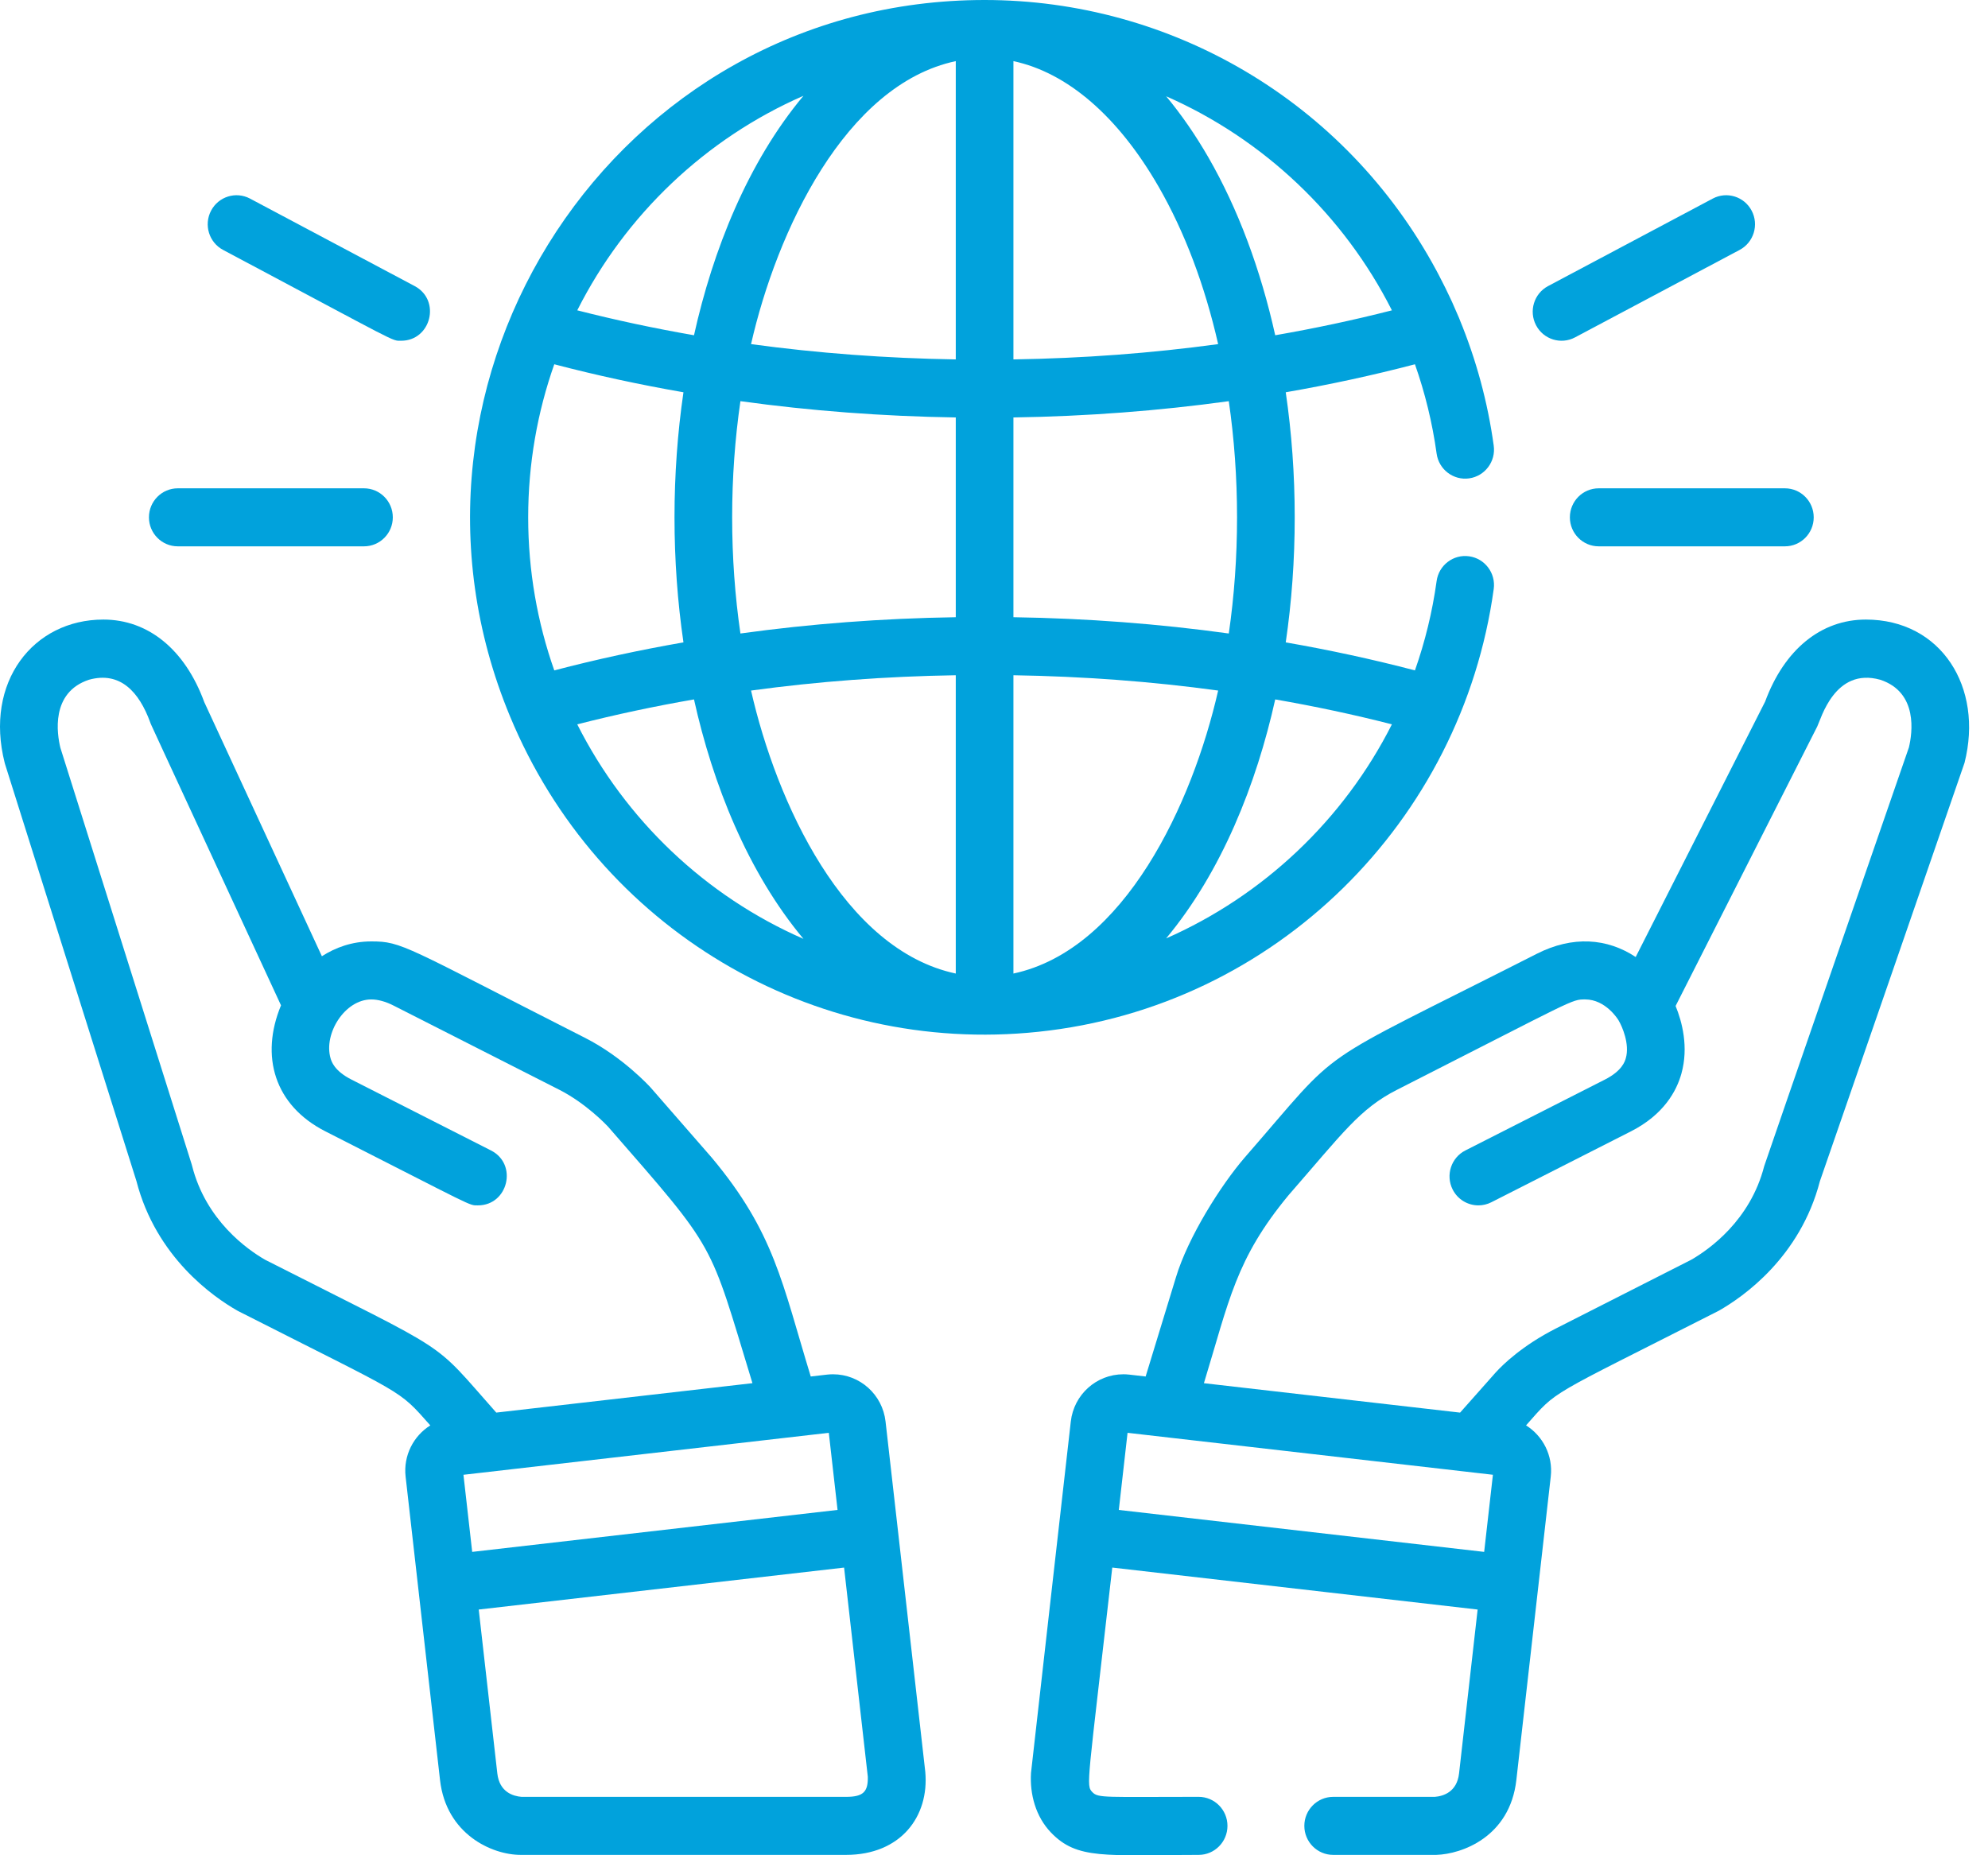
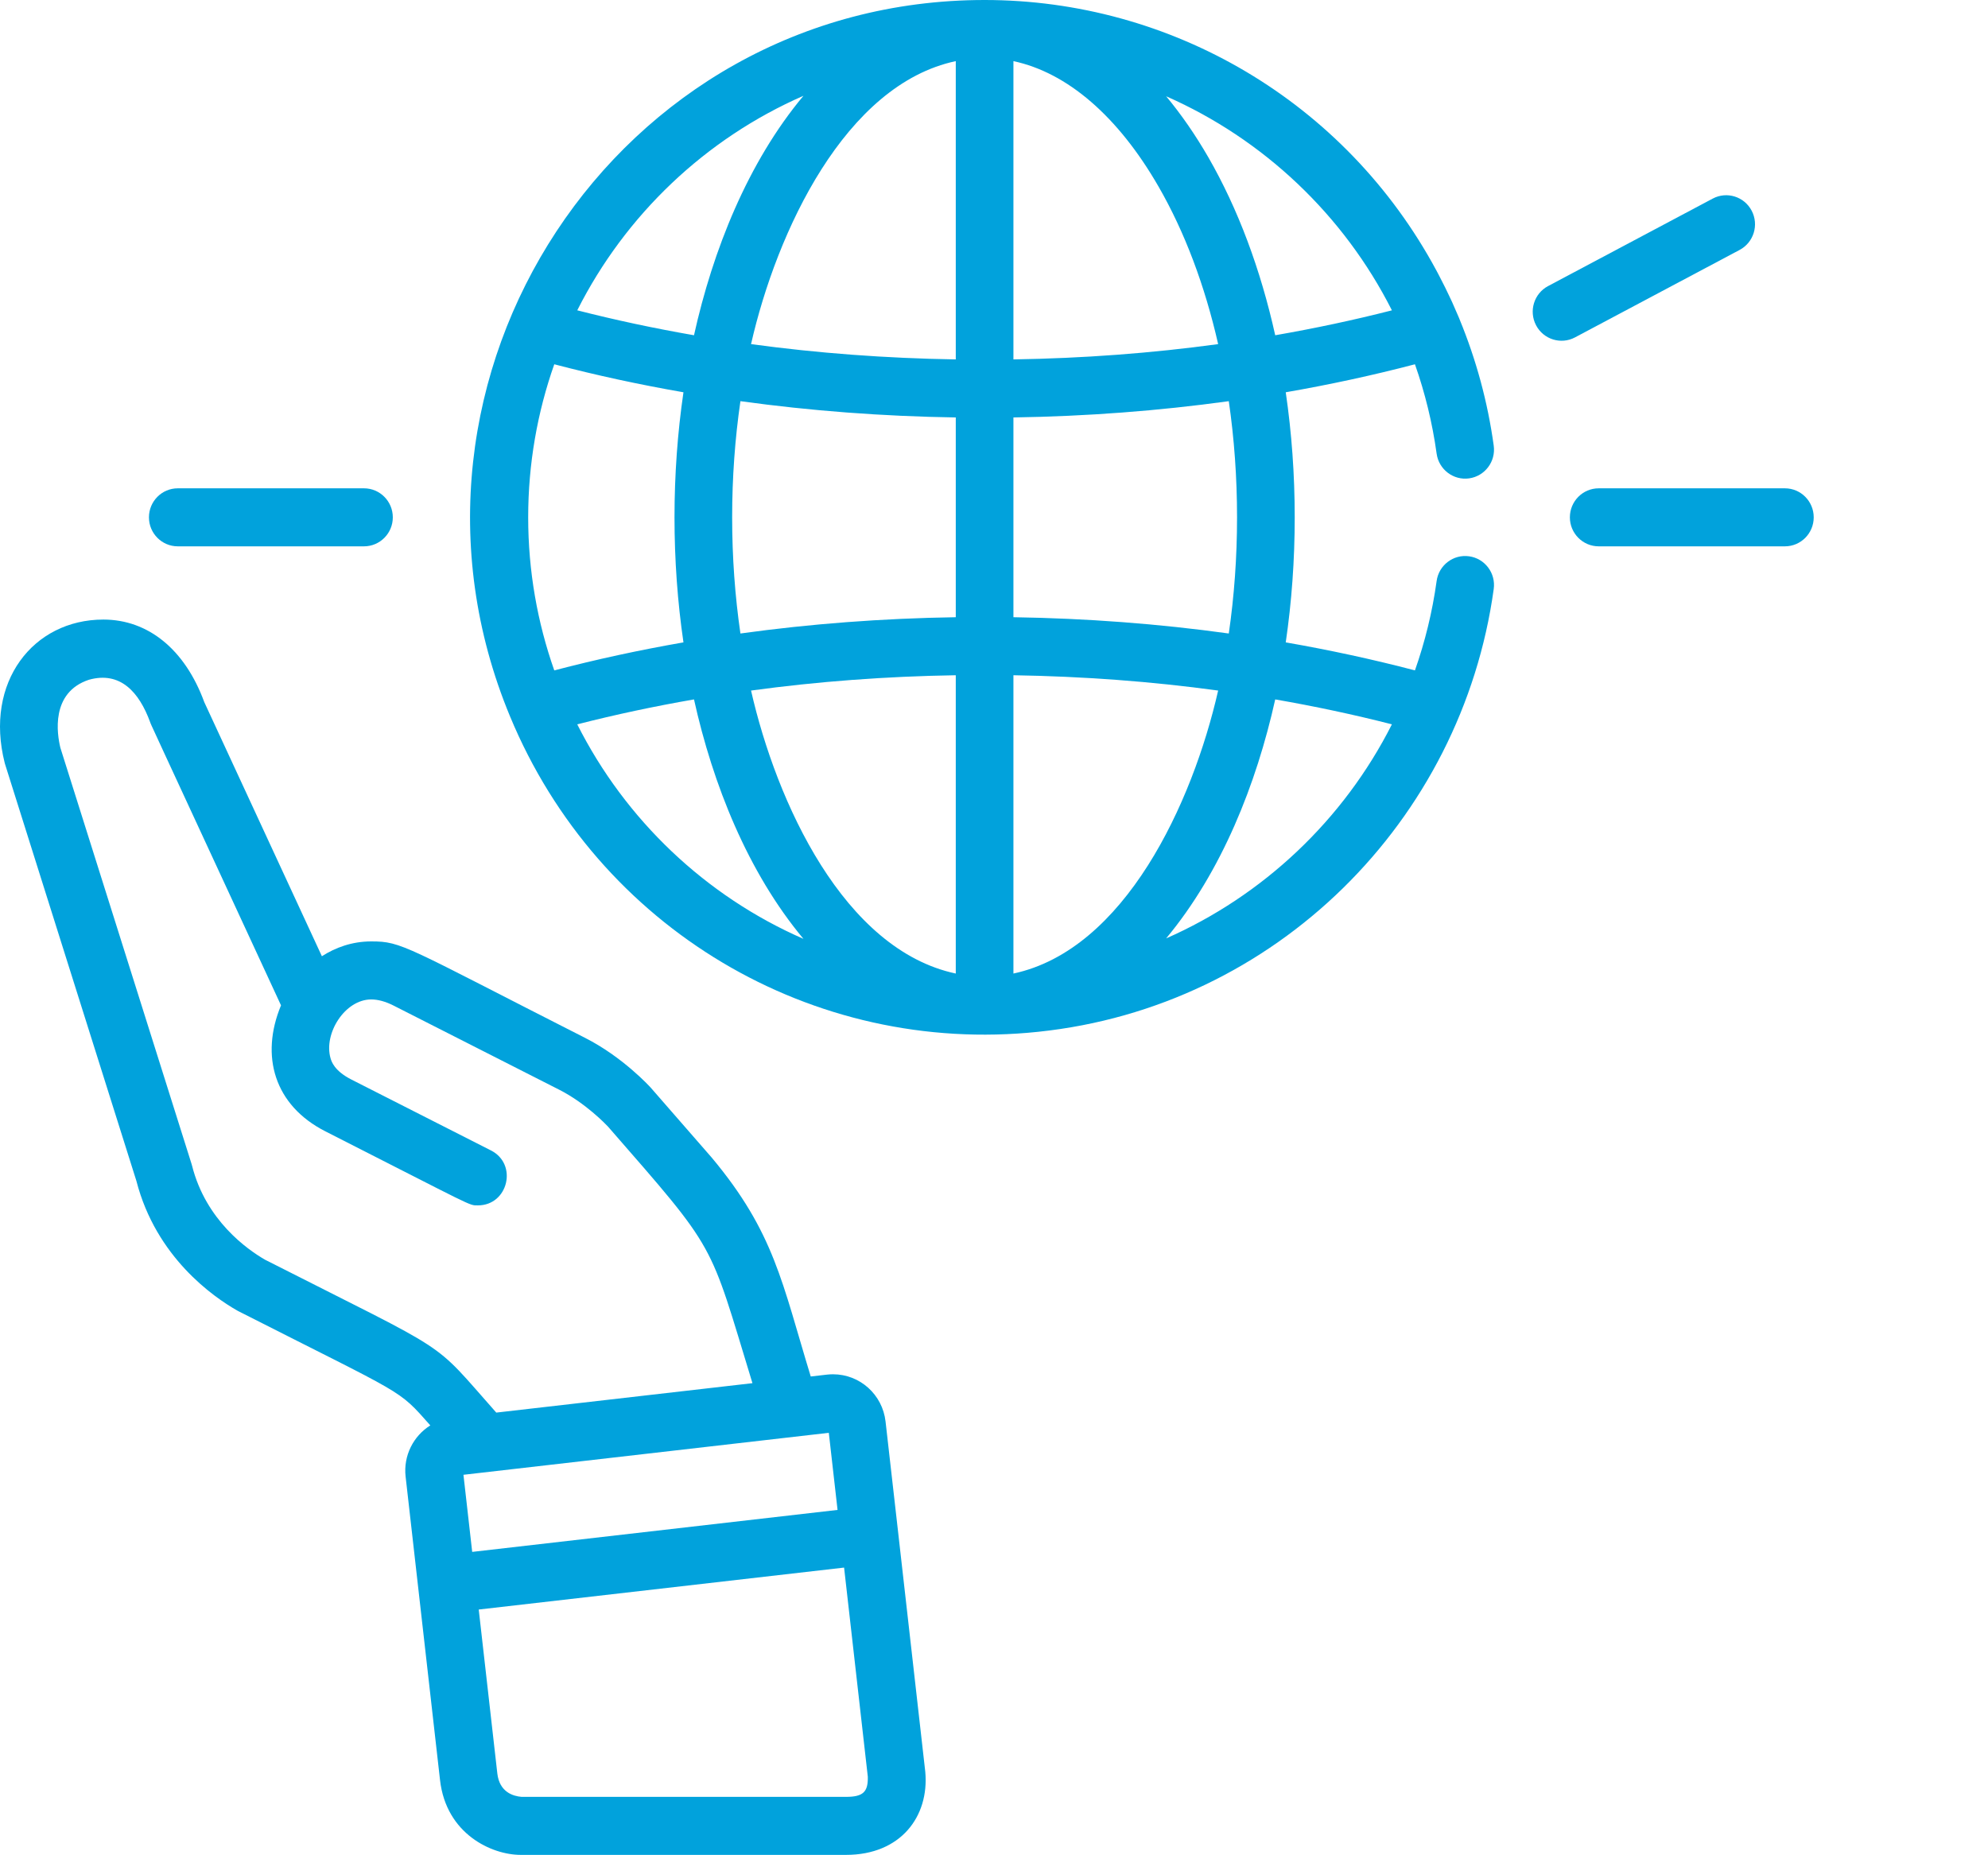
<svg xmlns="http://www.w3.org/2000/svg" width="105" height="98" viewBox="0 0 105 98" fill="none">
-   <path d="M98.548 32.727C96.182 32.727 94.245 34.306 93.228 37.062L86.392 50.552C84.881 49.552 83.06 49.421 81.168 50.382C68.921 56.603 71.109 54.987 65.754 61.129C64.475 62.607 62.743 65.365 62.109 67.473L60.509 72.71C59.584 72.603 59.537 72.593 59.332 72.593C57.911 72.593 56.718 73.665 56.557 75.086C56.625 74.487 54.459 93.58 54.455 93.648C54.385 94.77 54.698 95.949 55.502 96.792C56.896 98.253 58.377 97.98 63.308 97.98C64.149 97.98 64.831 97.293 64.831 96.447C64.831 95.601 64.149 94.914 63.308 94.914C58.387 94.914 58.003 94.988 57.699 94.669C57.344 94.296 57.436 94.364 58.747 82.803C60.792 83.039 75.999 84.785 78.044 85.02L77.063 93.677C76.95 94.668 76.222 94.879 75.779 94.915H70.414C69.573 94.915 68.891 95.601 68.891 96.447C68.891 97.293 69.573 97.98 70.414 97.98H75.827C75.844 97.98 75.86 97.98 75.877 97.979C77.183 97.936 79.744 97.055 80.089 94.025C81.753 79.343 81.156 84.611 81.906 77.998C82.032 76.884 81.489 75.849 80.601 75.292C82.314 73.362 81.567 73.918 90.734 69.261C90.755 69.25 90.777 69.239 90.798 69.227C92.054 68.511 95.077 66.418 96.121 62.395C96.154 62.3 103.735 40.392 103.76 40.295C104.772 36.302 102.524 32.727 98.548 32.727ZM78.389 81.975C76.344 81.74 61.138 79.994 59.092 79.759L59.554 75.685C61.541 75.914 76.812 77.668 78.85 77.901C78.851 77.902 78.85 77.901 78.851 77.902L78.389 81.975ZM100.823 39.479C100.784 39.592 93.207 61.484 93.179 61.601C92.442 64.474 90.265 66.003 89.328 66.543L82.178 70.174C80.4 71.078 79.375 72.085 79.016 72.477C79.011 72.483 79.005 72.489 78.999 72.496L78.922 72.582C78.917 72.589 78.911 72.595 78.906 72.601L77.117 74.618L63.587 73.064C64.924 68.687 65.266 66.507 68.055 63.136C70.93 59.84 71.811 58.568 73.791 57.563C83.204 52.781 82.986 52.792 83.721 52.792C84.811 52.792 85.459 53.851 85.477 53.881C85.479 53.885 85.482 53.889 85.485 53.893C85.49 53.901 85.493 53.91 85.498 53.918C85.675 54.215 86.086 55.151 85.87 55.898C85.823 56.062 85.678 56.563 84.766 57.026L77.396 60.77C76.645 61.151 76.344 62.073 76.723 62.829C76.991 63.363 77.527 63.671 78.084 63.671C78.314 63.671 78.549 63.618 78.769 63.506L86.138 59.763C87.887 58.874 88.554 57.616 88.805 56.717C89.2 55.306 88.839 53.966 88.5 53.138L95.982 38.374C96.181 37.978 96.904 35.234 99.309 35.906C101.325 36.571 101.001 38.735 100.823 39.479Z" fill="url(#paint0_linear)" />
  <path d="M48.871 93.596C48.868 93.565 47.439 80.965 47.436 80.934L46.772 75.087C46.611 73.665 45.418 72.593 43.998 72.593C43.892 72.593 43.785 72.599 43.679 72.611L42.821 72.71C41.307 67.757 40.899 65.105 37.595 61.152C37.588 61.144 37.581 61.136 37.574 61.128L34.383 57.468C34.376 57.46 34.37 57.453 34.363 57.446C34.304 57.38 32.887 55.831 30.91 54.827C21.343 49.967 21.241 49.728 19.608 49.728C18.584 49.728 17.707 50.058 17.001 50.511L10.789 37.088C9.774 34.316 7.833 32.727 5.459 32.727C1.747 32.727 -0.832 36.038 0.248 40.296C0.255 40.324 0.263 40.352 0.272 40.38L7.204 62.38C8.244 66.413 11.273 68.511 12.531 69.228C12.552 69.24 12.573 69.251 12.595 69.262C21.52 73.796 20.979 73.322 22.728 75.293C21.84 75.849 21.297 76.885 21.423 77.999C22.647 88.789 23.21 93.752 23.241 94.027C23.565 96.881 25.973 97.98 27.502 97.98H44.684C47.569 97.98 49.083 95.956 48.871 93.596ZM14.001 66.543C13.062 66.002 10.877 64.467 10.145 61.58C10.136 61.544 10.128 61.517 10.12 61.491L3.189 39.499C3.012 38.773 2.665 36.577 4.698 35.906C6.346 35.447 7.347 36.544 7.935 38.16C7.999 38.332 7.488 37.215 14.842 53.105C13.733 55.778 14.484 58.388 17.19 59.763C25.175 63.819 24.747 63.671 25.245 63.671C26.835 63.671 27.364 61.498 25.932 60.77L18.563 57.026C17.65 56.563 17.506 56.062 17.458 55.898C17.083 54.596 18.214 52.793 19.608 52.793C19.966 52.793 20.363 52.902 20.789 53.118L29.538 57.563C30.93 58.27 32 59.391 32.109 59.506C37.938 66.192 37.415 65.447 39.742 73.063L26.212 74.617C22.69 70.647 24.119 71.682 14.001 66.543ZM24.478 77.902C26.337 77.688 42.064 75.882 43.775 75.685L44.237 79.758C42.191 79.993 26.985 81.74 24.94 81.975L24.478 77.902ZM44.684 94.915H27.55C27.108 94.88 26.38 94.669 26.267 93.678L25.285 85.02C27.331 84.785 42.537 83.039 44.582 82.804L45.835 93.851C45.852 94.644 45.6 94.915 44.684 94.915Z" fill="url(#paint1_linear)" />
  <path d="M94.272 25.794H84.439C83.598 25.794 82.916 26.48 82.916 27.327C82.916 28.173 83.598 28.859 84.439 28.859H94.272C95.114 28.859 95.795 28.173 95.795 27.327C95.795 26.48 95.114 25.794 94.272 25.794Z" fill="url(#paint2_linear)" />
  <path d="M92.518 11.13C92.126 10.381 91.204 10.095 90.461 10.49L81.765 15.111C81.021 15.506 80.737 16.433 81.13 17.182C81.522 17.93 82.444 18.217 83.187 17.822L91.883 13.201C92.626 12.805 92.911 11.878 92.518 11.13Z" fill="url(#paint3_linear)" />
-   <path d="M19.224 25.794H9.39C8.549 25.794 7.867 26.48 7.867 27.327C7.867 28.173 8.549 28.859 9.39 28.859H19.224C20.065 28.859 20.747 28.173 20.747 27.327C20.747 26.48 20.065 25.794 19.224 25.794Z" fill="url(#paint4_linear)" />
-   <path d="M21.901 15.111L13.205 10.49C12.461 10.095 11.54 10.381 11.147 11.13C10.755 11.878 11.039 12.806 11.783 13.201C21.219 18.215 20.667 17.999 21.188 17.999C22.766 17.999 23.304 15.857 21.901 15.111Z" fill="url(#paint5_linear)" />
+   <path d="M19.224 25.794H9.39C8.549 25.794 7.867 26.48 7.867 27.327C7.867 28.173 8.549 28.859 9.39 28.859H19.224C20.065 28.859 20.747 28.173 20.747 27.327C20.747 26.48 20.065 25.794 19.224 25.794" fill="url(#paint4_linear)" />
  <path d="M77.595 29.385C76.763 29.267 75.993 29.854 75.878 30.692C75.652 32.326 75.264 33.904 74.733 35.412C72.505 34.828 70.228 34.336 67.909 33.932C68.222 31.797 68.383 29.582 68.383 27.327C68.383 25.071 68.222 22.857 67.909 20.721C70.228 20.318 72.505 19.826 74.733 19.242C75.264 20.75 75.652 22.328 75.878 23.961C75.993 24.8 76.766 25.386 77.595 25.269C78.428 25.152 79.01 24.378 78.894 23.54C78.576 21.23 77.964 18.988 77.087 16.861C77.08 16.845 77.076 16.828 77.069 16.812C77.05 16.766 77.029 16.721 77.01 16.676C76.908 16.435 76.804 16.195 76.697 15.958C76.651 15.858 76.604 15.76 76.557 15.661C76.484 15.505 76.409 15.35 76.333 15.195C76.229 14.983 76.122 14.774 76.013 14.566C75.968 14.48 75.923 14.394 75.877 14.308C71.047 5.319 61.812 0 52.004 0C52.003 0 52.003 0 52.003 0C32.537 0 19.521 19.976 26.938 37.841C31.579 49.036 42.903 55.762 54.838 54.502C67.38 53.192 77.206 43.366 78.894 31.113C79.01 30.275 78.428 29.501 77.595 29.385ZM42.436 5.06C39.491 8.583 37.648 13.233 36.655 17.709C34.561 17.345 32.504 16.907 30.489 16.392C33.028 11.352 37.264 7.32 42.436 5.06ZM27.897 27.327C27.897 24.493 28.384 21.772 29.275 19.242C31.503 19.826 33.78 20.318 36.098 20.721C35.786 22.857 35.625 25.071 35.625 27.327C35.625 29.582 35.786 31.797 36.098 33.932C33.779 34.336 31.503 34.828 29.275 35.412C28.384 32.881 27.897 30.16 27.897 27.327ZM30.489 38.262C32.504 37.746 34.561 37.308 36.655 36.945C37.648 41.421 39.492 46.071 42.436 49.593C37.264 47.334 33.028 43.302 30.489 38.262ZM50.481 51.425C44.566 50.167 41.014 42.388 39.668 36.477C43.184 35.997 46.795 35.726 50.481 35.668V51.425ZM50.481 32.603C46.604 32.662 42.806 32.951 39.107 33.463C38.819 31.484 38.67 29.427 38.67 27.327C38.67 25.227 38.819 23.17 39.107 21.191C42.806 21.702 46.604 21.991 50.481 22.051V32.603ZM50.481 18.985C46.795 18.926 43.184 18.656 39.668 18.177C41.025 12.219 44.643 4.467 50.481 3.229V18.985ZM73.516 16.393C71.502 16.908 69.445 17.345 67.353 17.709C66.582 14.236 65.394 11.042 63.827 8.319C63.134 7.118 62.386 6.038 61.592 5.085C66.721 7.34 70.968 11.349 73.516 16.393ZM53.526 3.229C56.37 3.836 59.048 6.136 61.191 9.856C62.577 12.262 63.637 15.09 64.339 18.177C60.824 18.657 57.212 18.927 53.526 18.985V3.229ZM53.526 22.051C57.403 21.991 61.202 21.702 64.901 21.191C65.188 23.17 65.337 25.227 65.337 27.327C65.337 29.427 65.188 31.483 64.901 33.463C61.201 32.951 57.403 32.662 53.526 32.603V22.051ZM53.526 51.425V35.668C57.212 35.727 60.824 35.996 64.339 36.477C62.981 42.442 59.404 50.169 53.526 51.425ZM61.591 49.569C64.524 46.05 66.362 41.41 67.353 36.945C69.445 37.308 71.502 37.746 73.516 38.261C70.968 43.305 66.721 47.313 61.591 49.569Z" fill="url(#paint6_linear)" />
  <defs>
    <linearGradient id="paint0_linear" x1="79.223" y1="32.727" x2="79.223" y2="98" gradientUnits="userSpaceOnUse">
      <stop stop-color="#01A2DC" />
      <stop offset="1" stop-color="#01A2DC" />
    </linearGradient>
    <linearGradient id="paint1_linear" x1="24.445" y1="32.727" x2="24.445" y2="97.98" gradientUnits="userSpaceOnUse">
      <stop stop-color="#01A2DC" />
      <stop offset="1" stop-color="#01A2DC" />
    </linearGradient>
    <linearGradient id="paint2_linear" x1="89.356" y1="25.794" x2="89.356" y2="28.859" gradientUnits="userSpaceOnUse">
      <stop stop-color="#01A2DC" />
      <stop offset="1" stop-color="#01A2DC" />
    </linearGradient>
    <linearGradient id="paint3_linear" x1="86.824" y1="10.312" x2="86.824" y2="17.999" gradientUnits="userSpaceOnUse">
      <stop stop-color="#01A2DC" />
      <stop offset="1" stop-color="#01A2DC" />
    </linearGradient>
    <linearGradient id="paint4_linear" x1="14.307" y1="25.794" x2="14.307" y2="28.859" gradientUnits="userSpaceOnUse">
      <stop stop-color="#01A2DC" />
      <stop offset="1" stop-color="#01A2DC" />
    </linearGradient>
    <linearGradient id="paint5_linear" x1="16.841" y1="10.312" x2="16.841" y2="18" gradientUnits="userSpaceOnUse">
      <stop stop-color="#01A2DC" />
      <stop offset="1" stop-color="#01A2DC" />
    </linearGradient>
    <linearGradient id="paint6_linear" x1="51.868" y1="0" x2="51.868" y2="54.653" gradientUnits="userSpaceOnUse">
      <stop stop-color="#01A2DC" />
      <stop offset="1" stop-color="#01A2DC" />
    </linearGradient>
  </defs>
</svg>